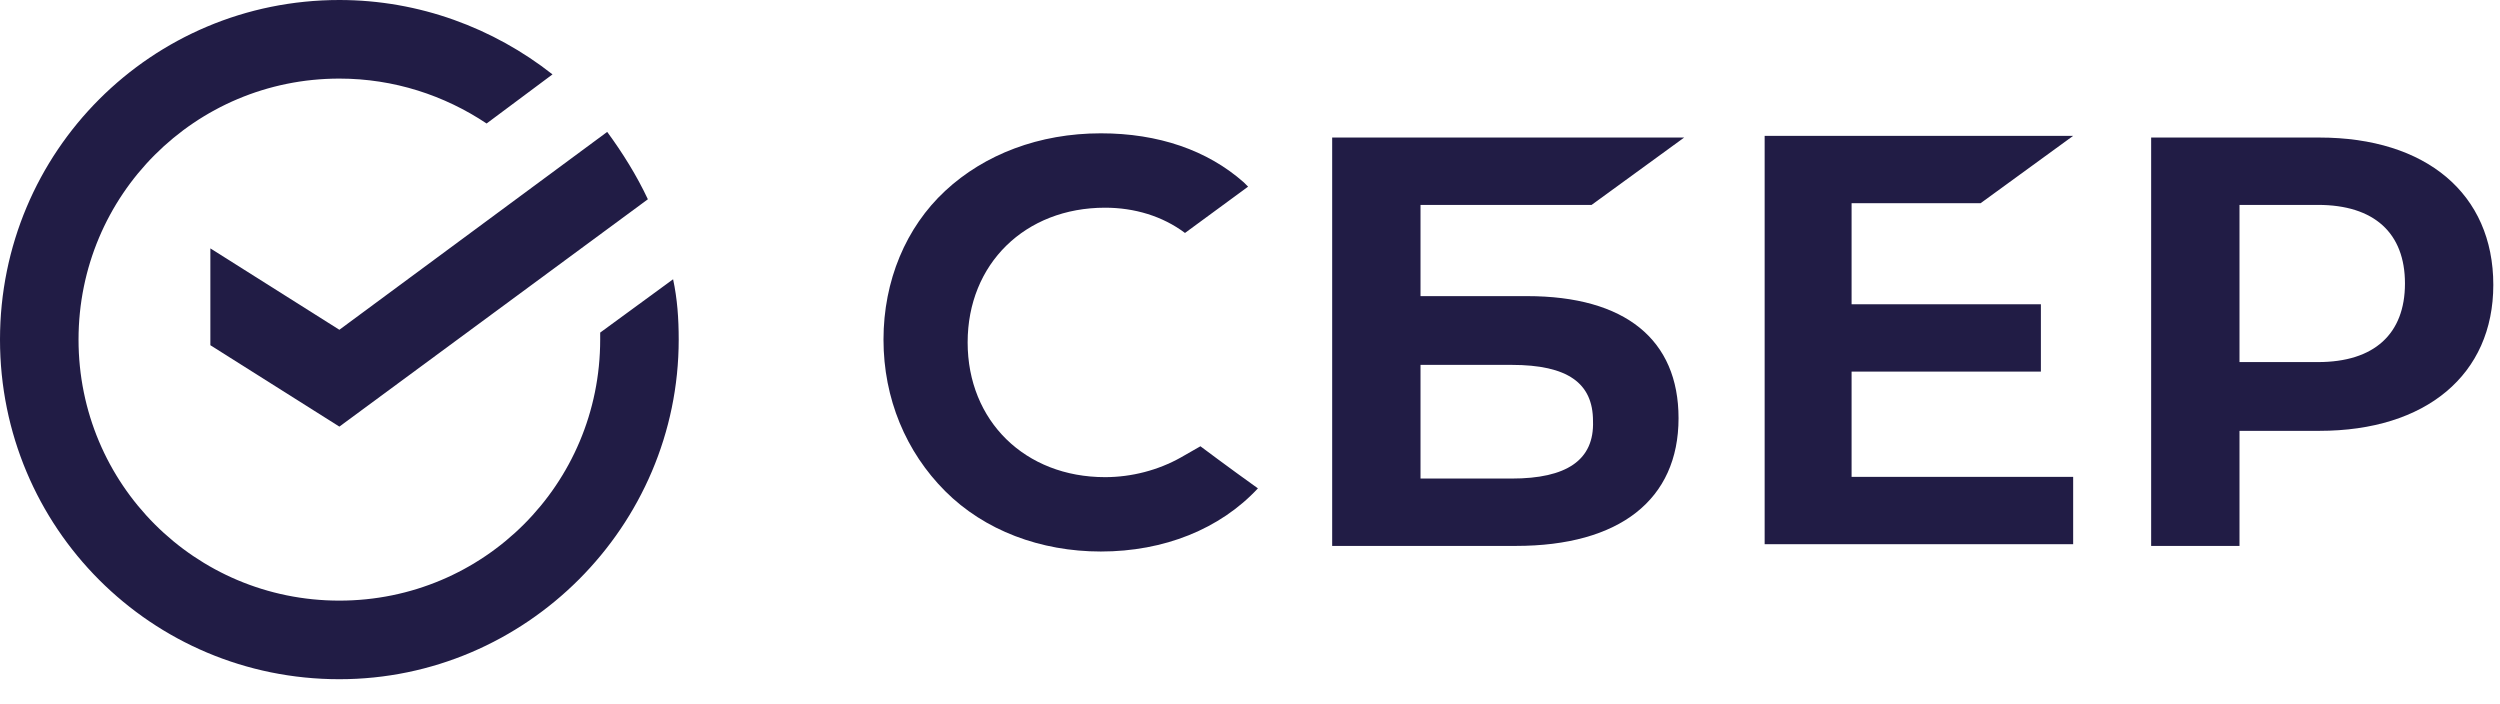
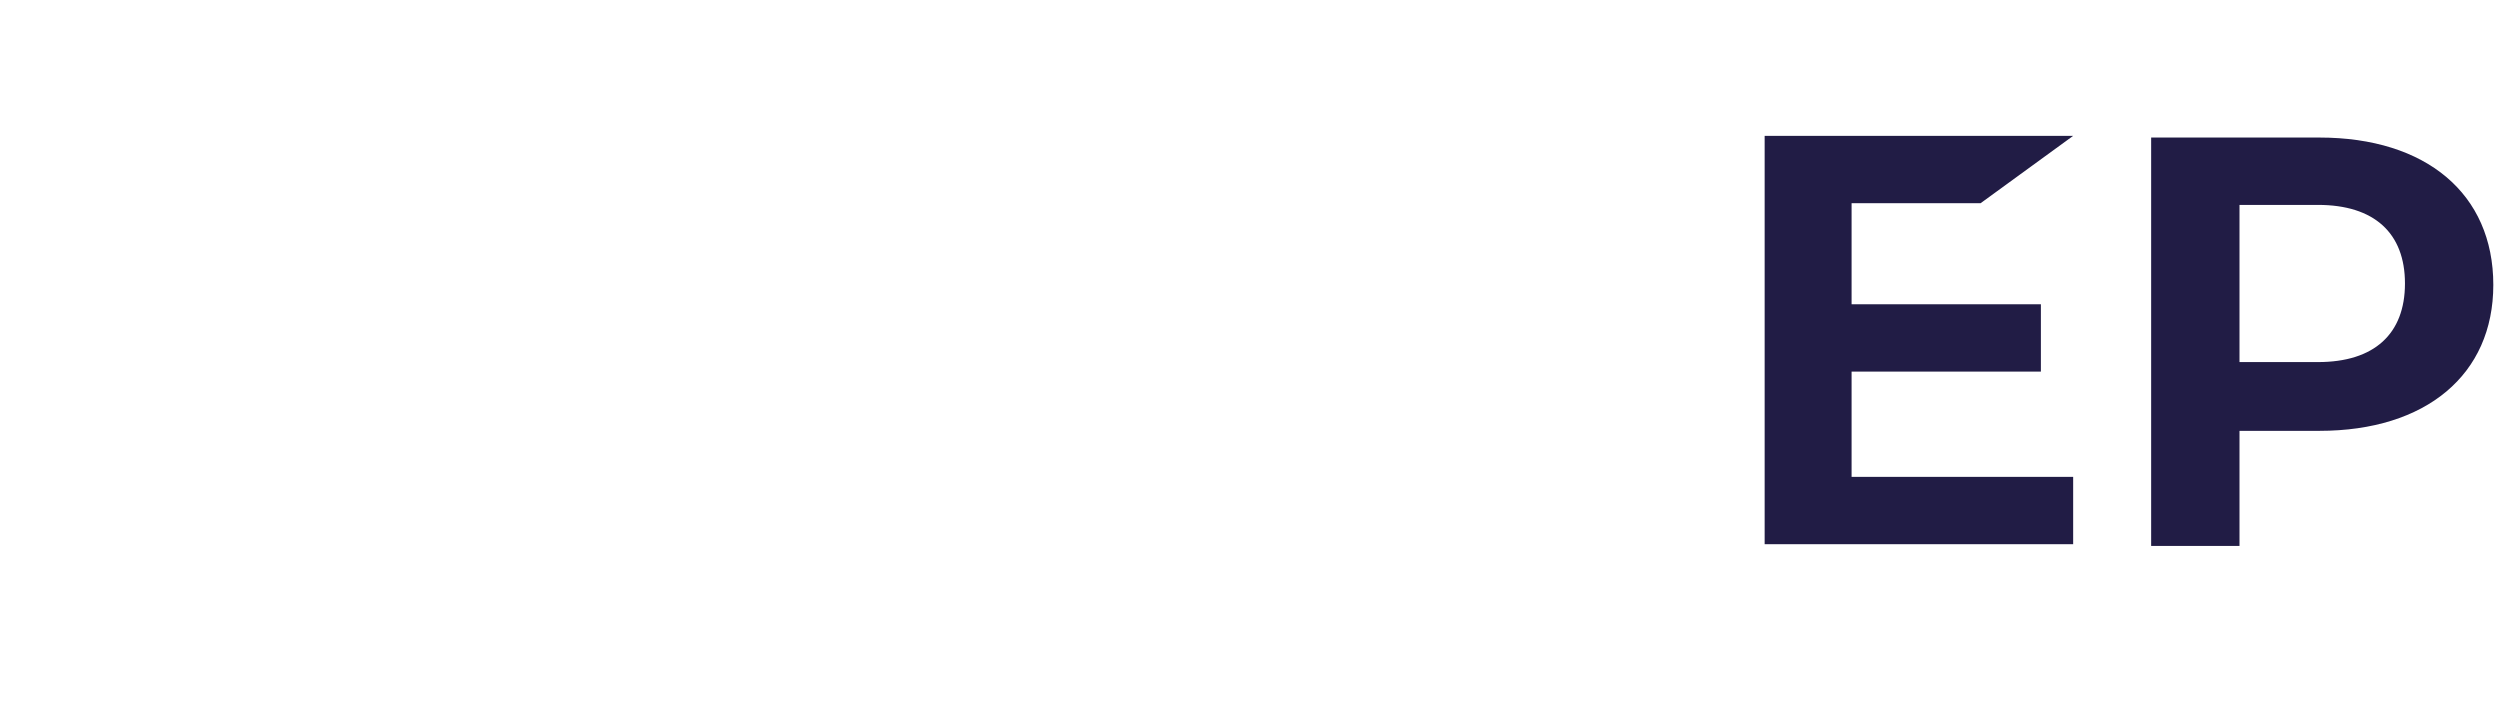
<svg xmlns="http://www.w3.org/2000/svg" width="213" height="60" viewBox="0 0 213 60" fill="none">
  <path d="M168.747 17.313L176.633 11.574H150.348V46.367H176.633V40.628H157.755V31.661H173.884V25.922H157.755V17.313H168.747Z" fill="#211C45" />
-   <path d="M130.109 25.23H121.028V17.458H135.604L143.49 11.719H113.501V46.512H129.153C137.994 46.512 143.012 42.566 143.012 35.632C143.012 28.936 138.472 25.23 130.109 25.23ZM128.794 40.773H121.028V31.088H128.794C133.573 31.088 135.724 32.643 135.724 35.871C135.843 39.218 133.454 40.773 128.794 40.773Z" fill="#211C45" />
  <path d="M197.615 11.719H183.278V46.512H190.805V36.708H197.615C206.695 36.708 212.43 31.925 212.43 24.273C212.43 16.501 206.695 11.719 197.615 11.719ZM197.496 30.849H190.805V17.458H197.496C202.275 17.458 204.903 19.849 204.903 24.153C204.903 28.458 202.275 30.849 197.496 30.849Z" fill="#211C45" />
-   <path d="M100.603 38.979C98.691 40.055 96.421 40.653 94.151 40.653C87.341 40.653 82.443 35.87 82.443 29.174C82.443 22.479 87.341 17.696 94.151 17.696C96.66 17.696 99.05 18.414 100.961 19.848L106.338 15.903L105.979 15.544C102.873 12.794 98.691 11.359 93.793 11.359C88.536 11.359 83.876 13.153 80.531 16.262C77.186 19.37 75.274 23.914 75.274 28.935C75.274 33.957 77.186 38.501 80.531 41.848C83.876 45.196 88.655 46.989 93.793 46.989C99.169 46.989 103.948 45.076 107.174 41.609C104.665 39.816 102.276 38.022 102.276 38.022L100.603 38.979Z" fill="#211C45" />
-   <path d="M28.914 28.097L17.923 21.162V29.412L28.914 36.347L55.199 16.977C54.243 14.945 53.049 13.032 51.734 11.238L28.914 28.097Z" fill="#211C45" />
-   <path d="M57.826 28.934C57.826 27.141 57.707 25.467 57.348 23.793L51.136 28.337C51.136 28.576 51.136 28.695 51.136 28.934C51.136 41.249 41.219 51.173 28.913 51.173C16.607 51.173 6.691 41.249 6.691 28.934C6.691 16.619 16.607 6.696 28.913 6.696C33.573 6.696 37.874 8.13 41.458 10.522L47.073 6.337C42.056 2.391 35.723 0 28.913 0C12.903 0 0 12.913 0 28.934C0 44.956 12.903 57.869 28.913 57.869C44.803 57.869 57.826 44.837 57.826 28.934Z" fill="#211C45" />
</svg>